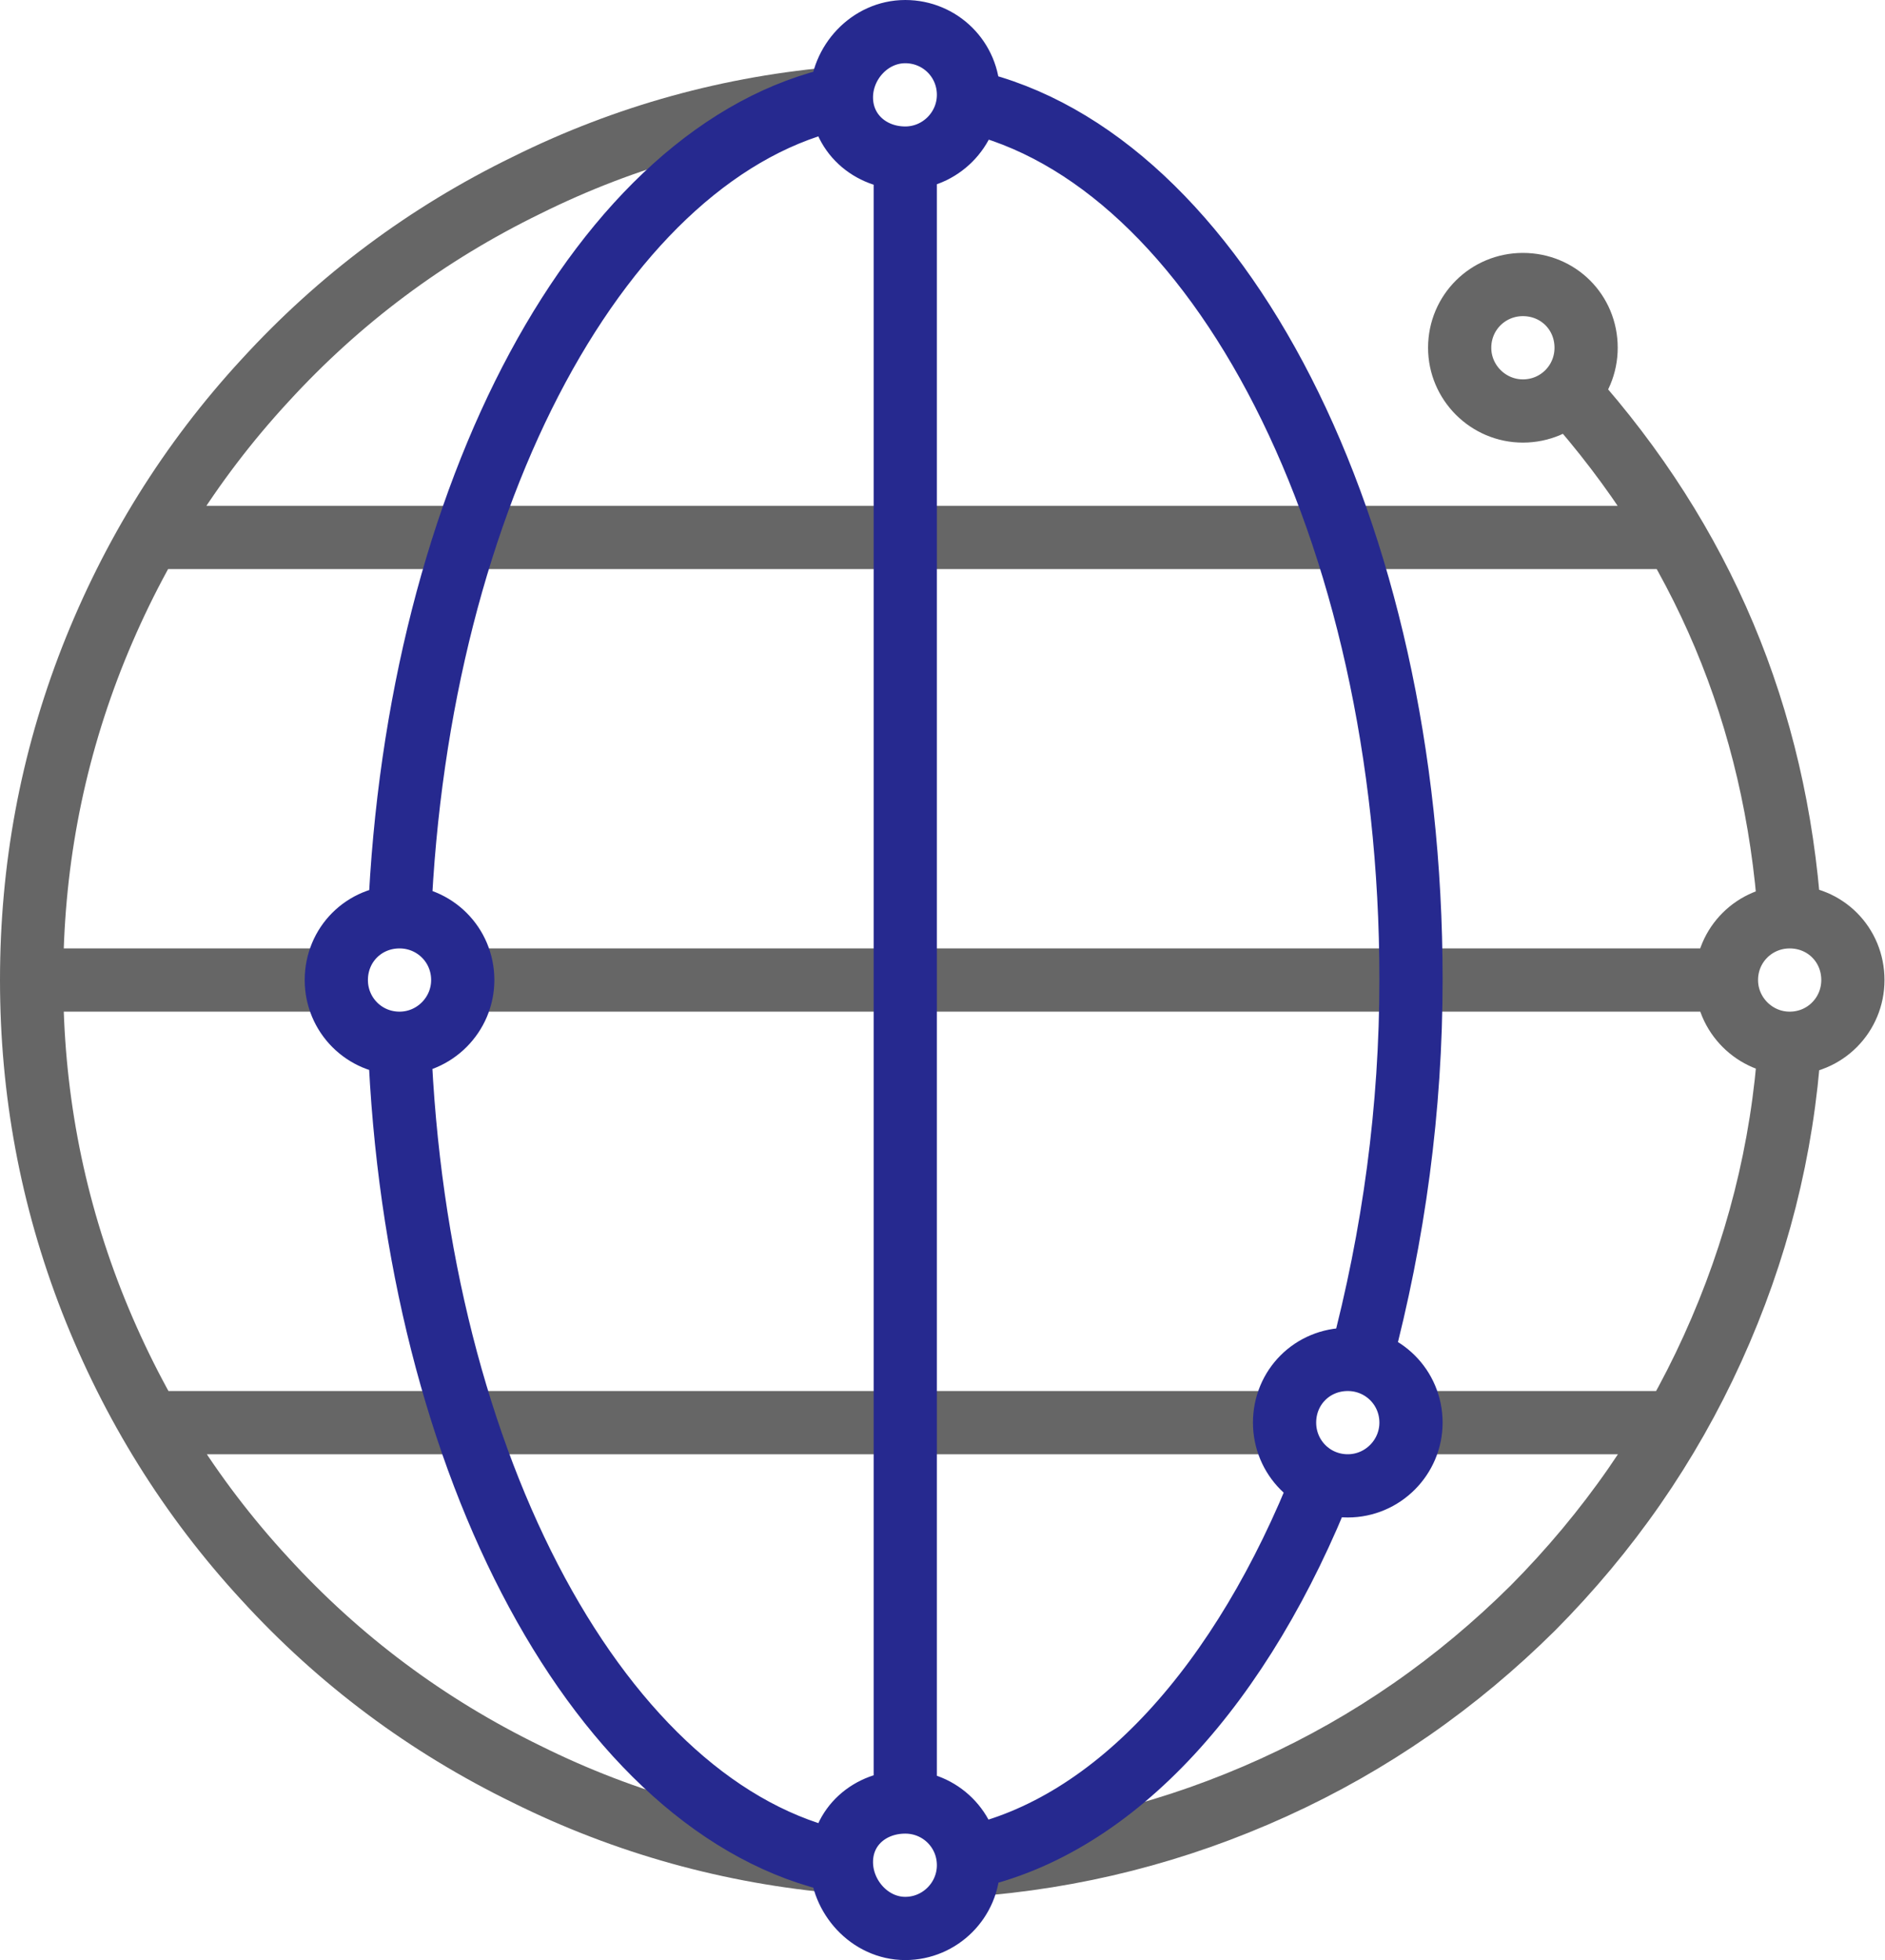
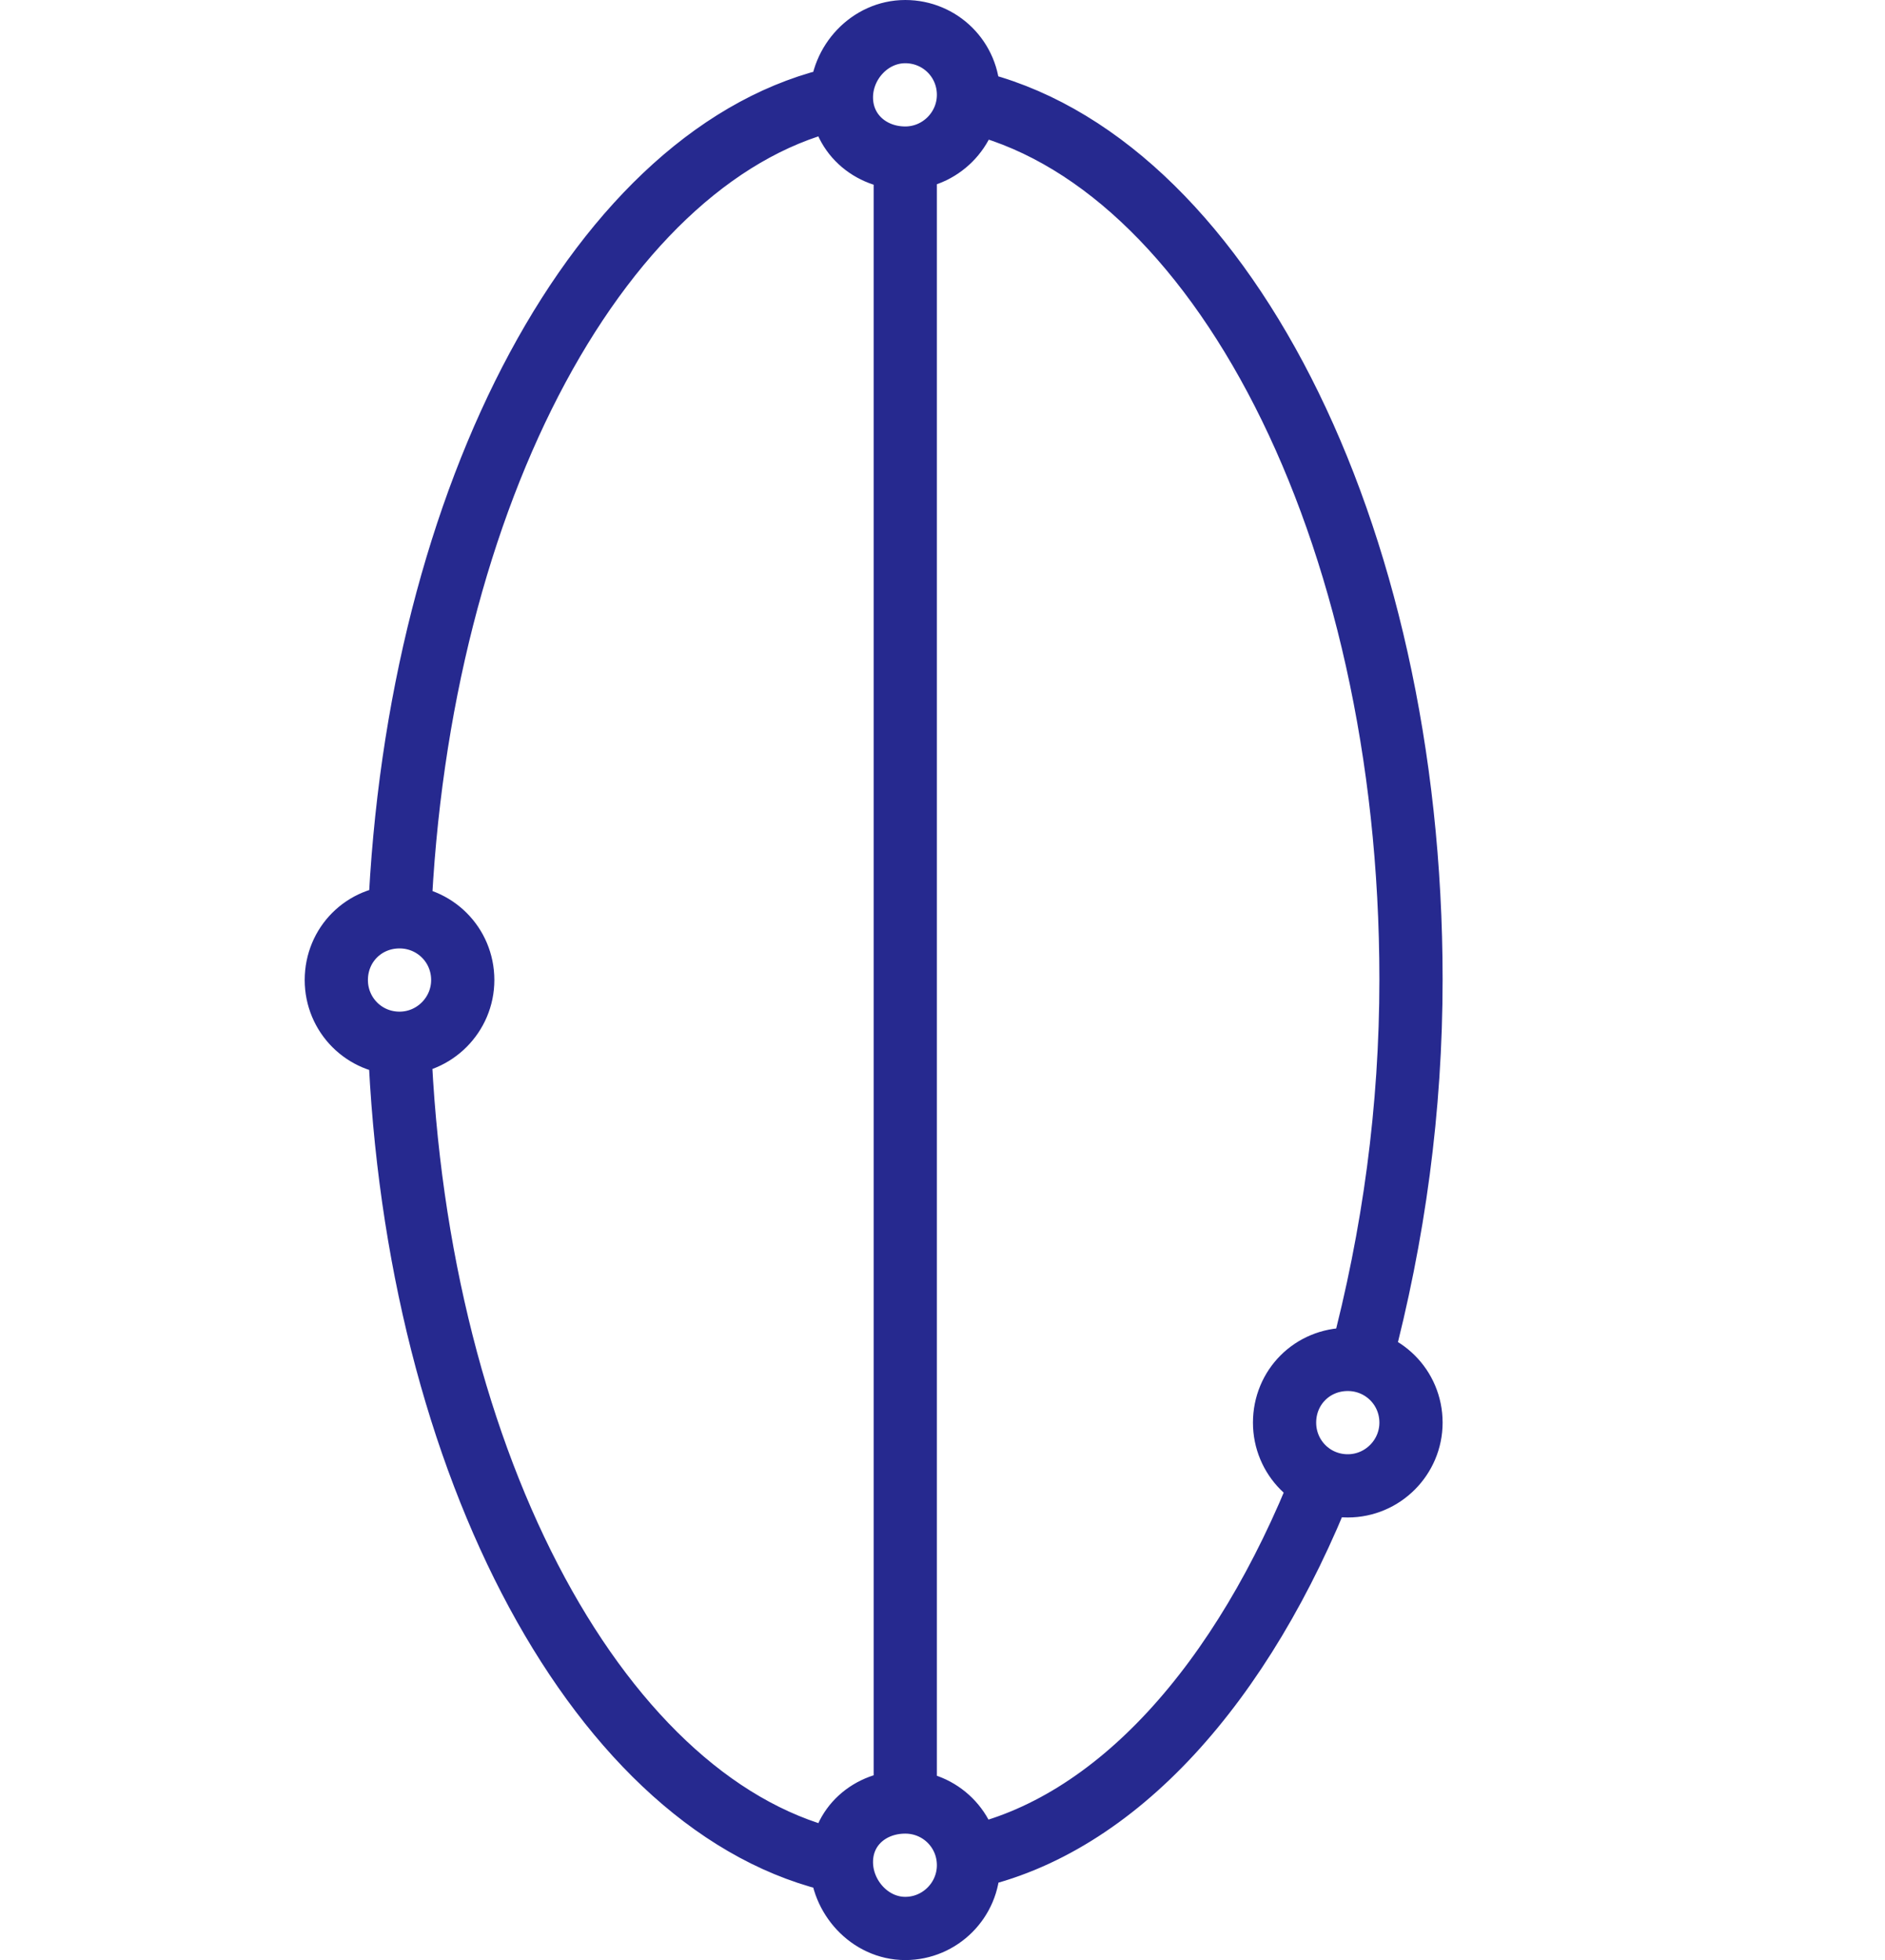
<svg xmlns="http://www.w3.org/2000/svg" width="29.818" height="31" viewBox="0 0 29.818 31" fill="none">
  <desc>
			Created with Pixso.
	</desc>
  <defs />
-   <path id="矢量 562" d="M28.31 14.5C28.09 11.33 26.93 8.57 24.82 6.21M15.31 29.5C17 29.38 18.61 28.97 20.15 28.27C21.69 27.57 23.05 26.62 24.25 25.43C25.44 24.23 26.39 22.87 27.09 21.33C27.79 19.79 28.2 18.18 28.31 16.5M13.31 1.55C11.57 1.69 9.9 2.15 8.33 2.93C6.75 3.7 5.37 4.73 4.19 6.02C3 7.31 2.09 8.78 1.45 10.41C0.81 12.05 0.5 13.74 0.5 15.5C0.5 17.25 0.81 18.94 1.45 20.58C2.09 22.21 3 23.68 4.19 24.97C5.37 26.26 6.75 27.29 8.33 28.06C9.9 28.84 11.57 29.3 13.31 29.45M7.31 15.5L27.31 15.5M0.31 15.5L5.31 15.5M2.18 8.5L26.44 8.5M22.31 22.5L26.44 22.5M2.18 22.5L20.31 22.5M28.31 14.5C28.87 14.5 29.31 14.94 29.31 15.5C29.31 16.05 28.87 16.5 28.31 16.5C27.76 16.5 27.31 16.05 27.31 15.5C27.31 14.94 27.76 14.5 28.31 14.5ZM24.09 4.5C24.65 4.5 25.09 4.94 25.09 5.5C25.09 6.05 24.65 6.5 24.09 6.5C23.54 6.5 23.09 6.05 23.09 5.5C23.09 4.94 23.54 4.5 24.09 4.5Z" stroke="#666666" stroke-opacity="1" stroke-width="1" />
  <path id="矢量 562" d="M13.31 1.54C9.54 2.34 6.6 7.81 6.32 14.5M21.53 21.49C22.05 19.53 22.32 17.53 22.32 15.49C22.32 8.34 19.25 2.49 15.32 1.6M15.32 29.38C17.65 28.88 19.66 26.63 20.94 23.38M6.32 16.5C6.58 23.2 9.53 28.65 13.31 29.45M14.32 28.5L14.32 2.5M21.32 21.5C21.87 21.5 22.32 21.94 22.32 22.5C22.32 23.05 21.87 23.5 21.32 23.5C20.76 23.5 20.32 23.05 20.32 22.5C20.32 21.94 20.76 21.5 21.32 21.5ZM14.32 0.5C14.87 0.5 15.32 0.94 15.32 1.5C15.32 2.05 14.87 2.5 14.32 2.5C13.76 2.5 13.31 2.1 13.31 1.54C13.31 0.99 13.76 0.5 14.32 0.5ZM14.32 28.5C14.87 28.5 15.32 28.94 15.32 29.5C15.32 30.05 14.87 30.5 14.32 30.5C13.76 30.5 13.31 30 13.31 29.45C13.31 28.89 13.76 28.5 14.32 28.5ZM6.32 14.5C6.87 14.5 7.32 14.94 7.32 15.5C7.32 16.05 6.87 16.5 6.32 16.5C5.76 16.5 5.32 16.05 5.32 15.5C5.32 14.94 5.76 14.5 6.32 14.5Z" stroke="#26298F" stroke-opacity="1" stroke-width="1" />
</svg>